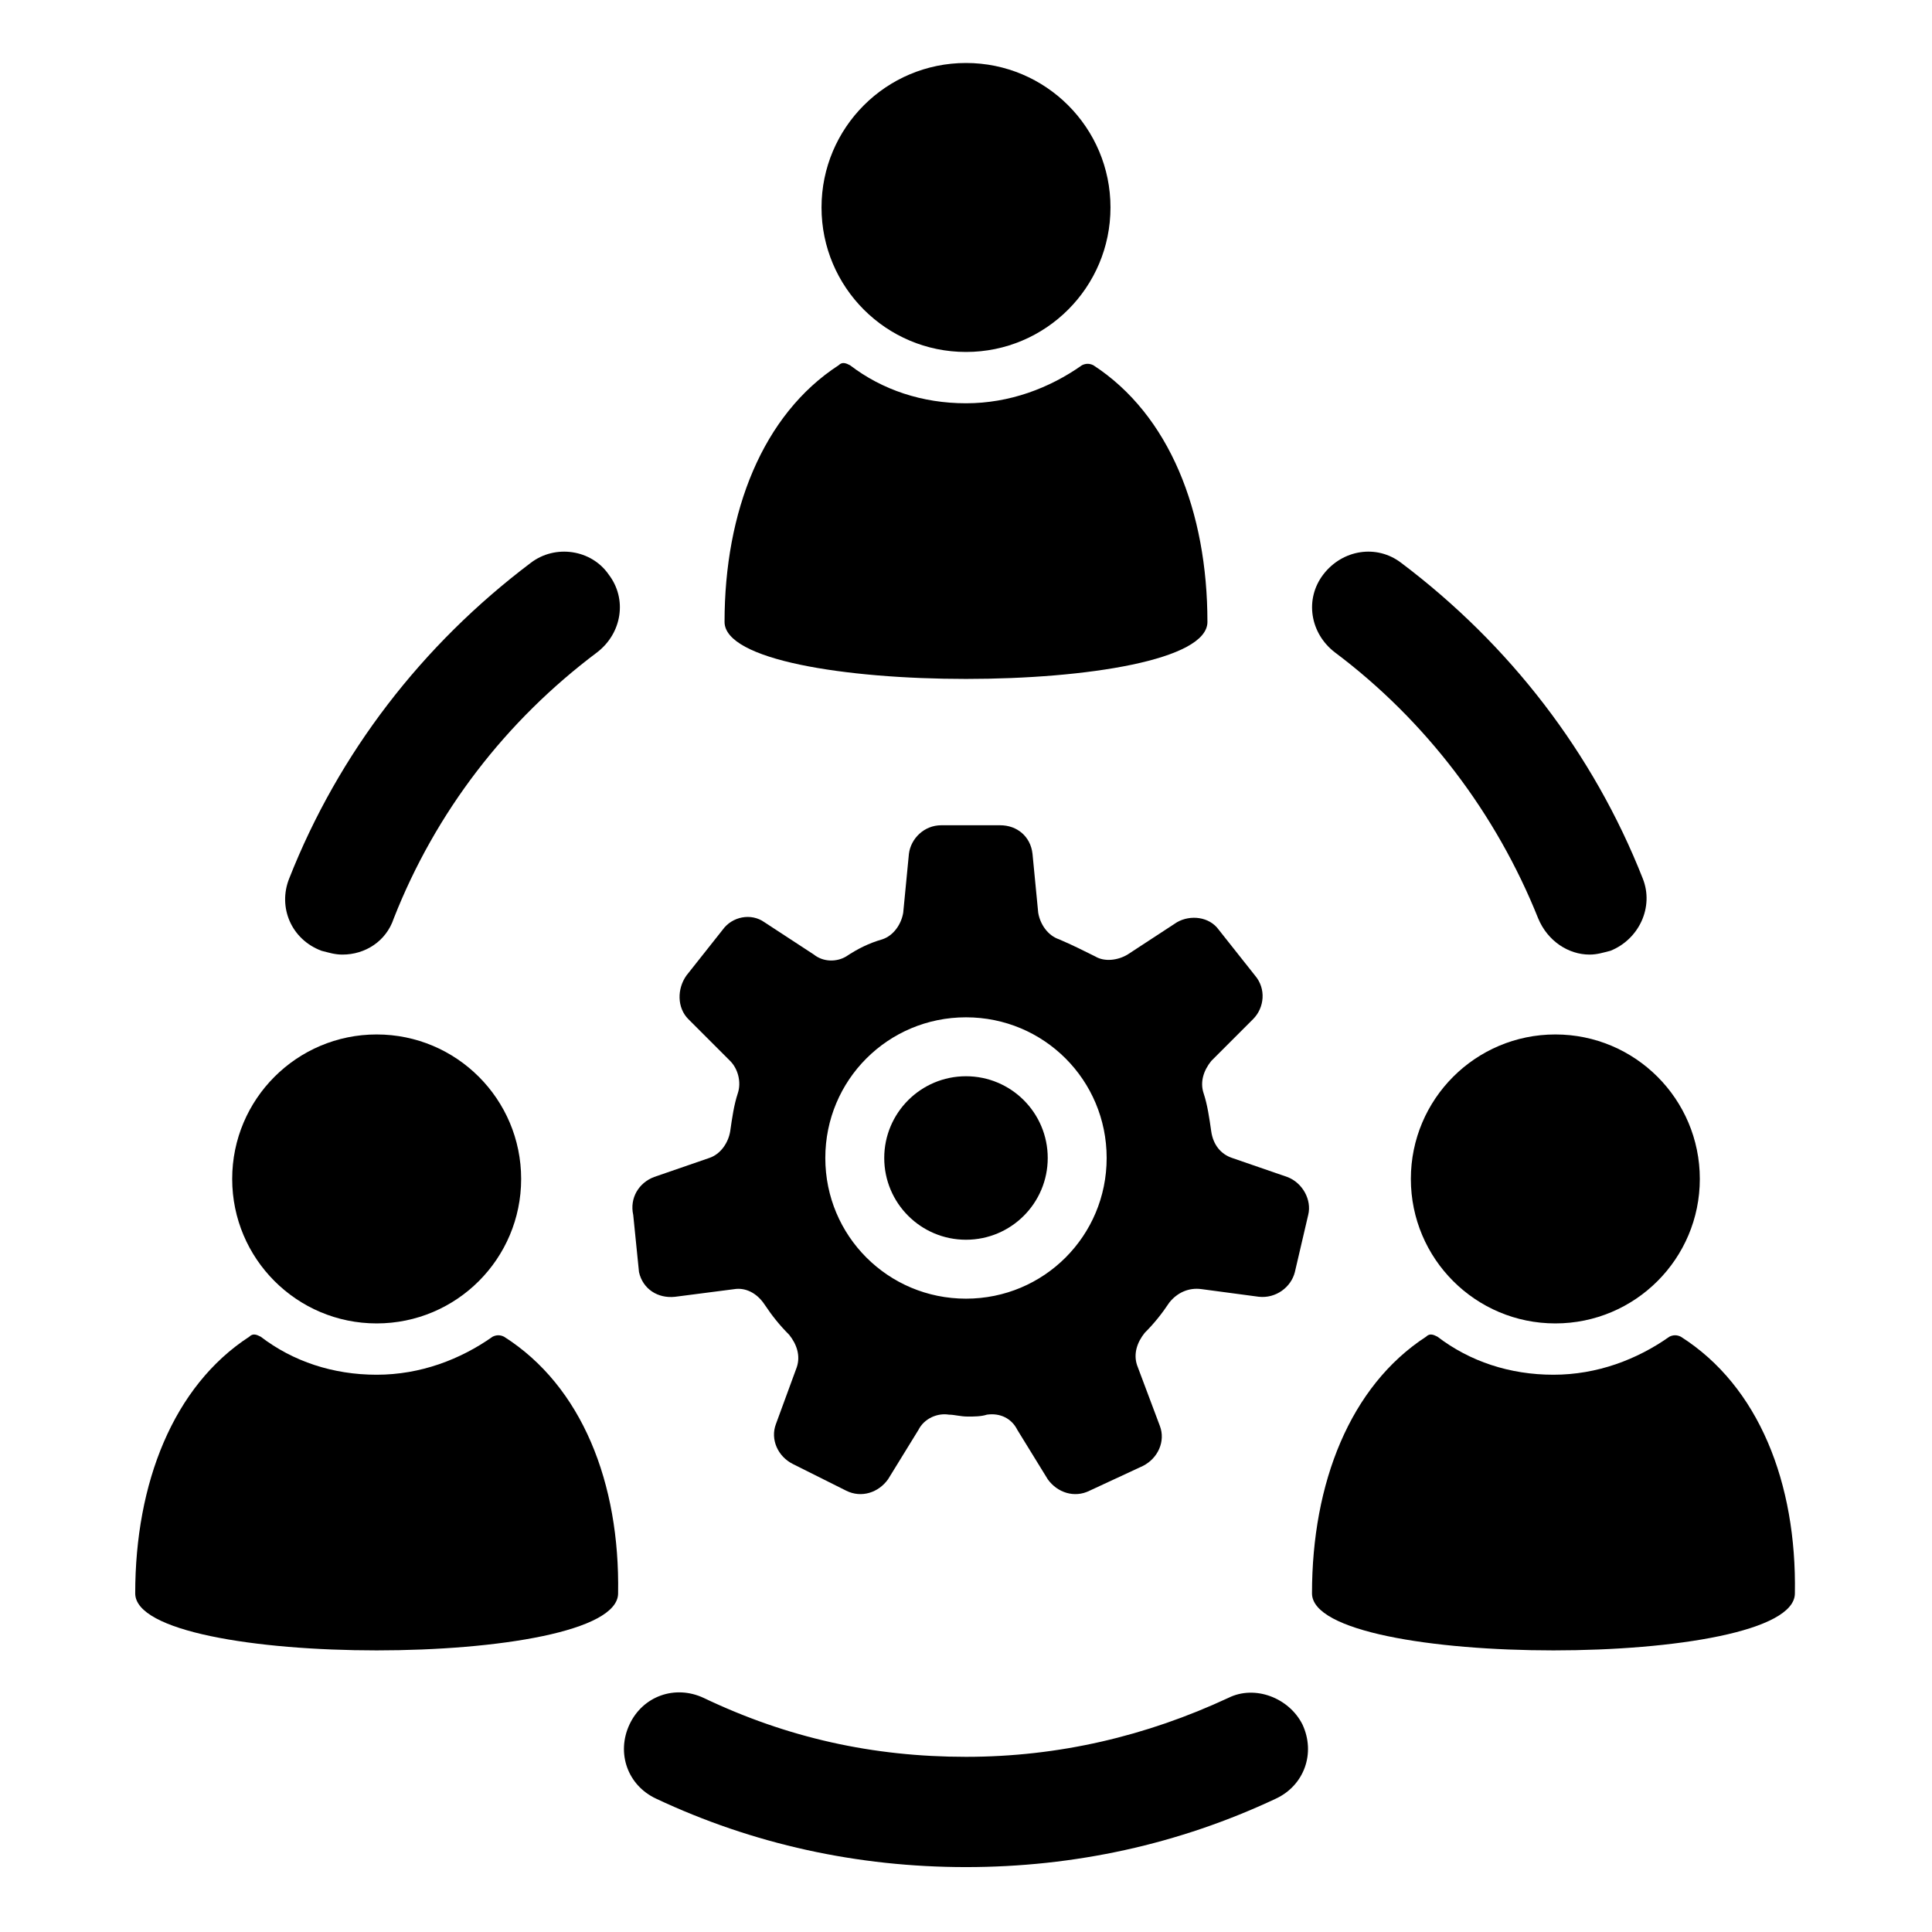
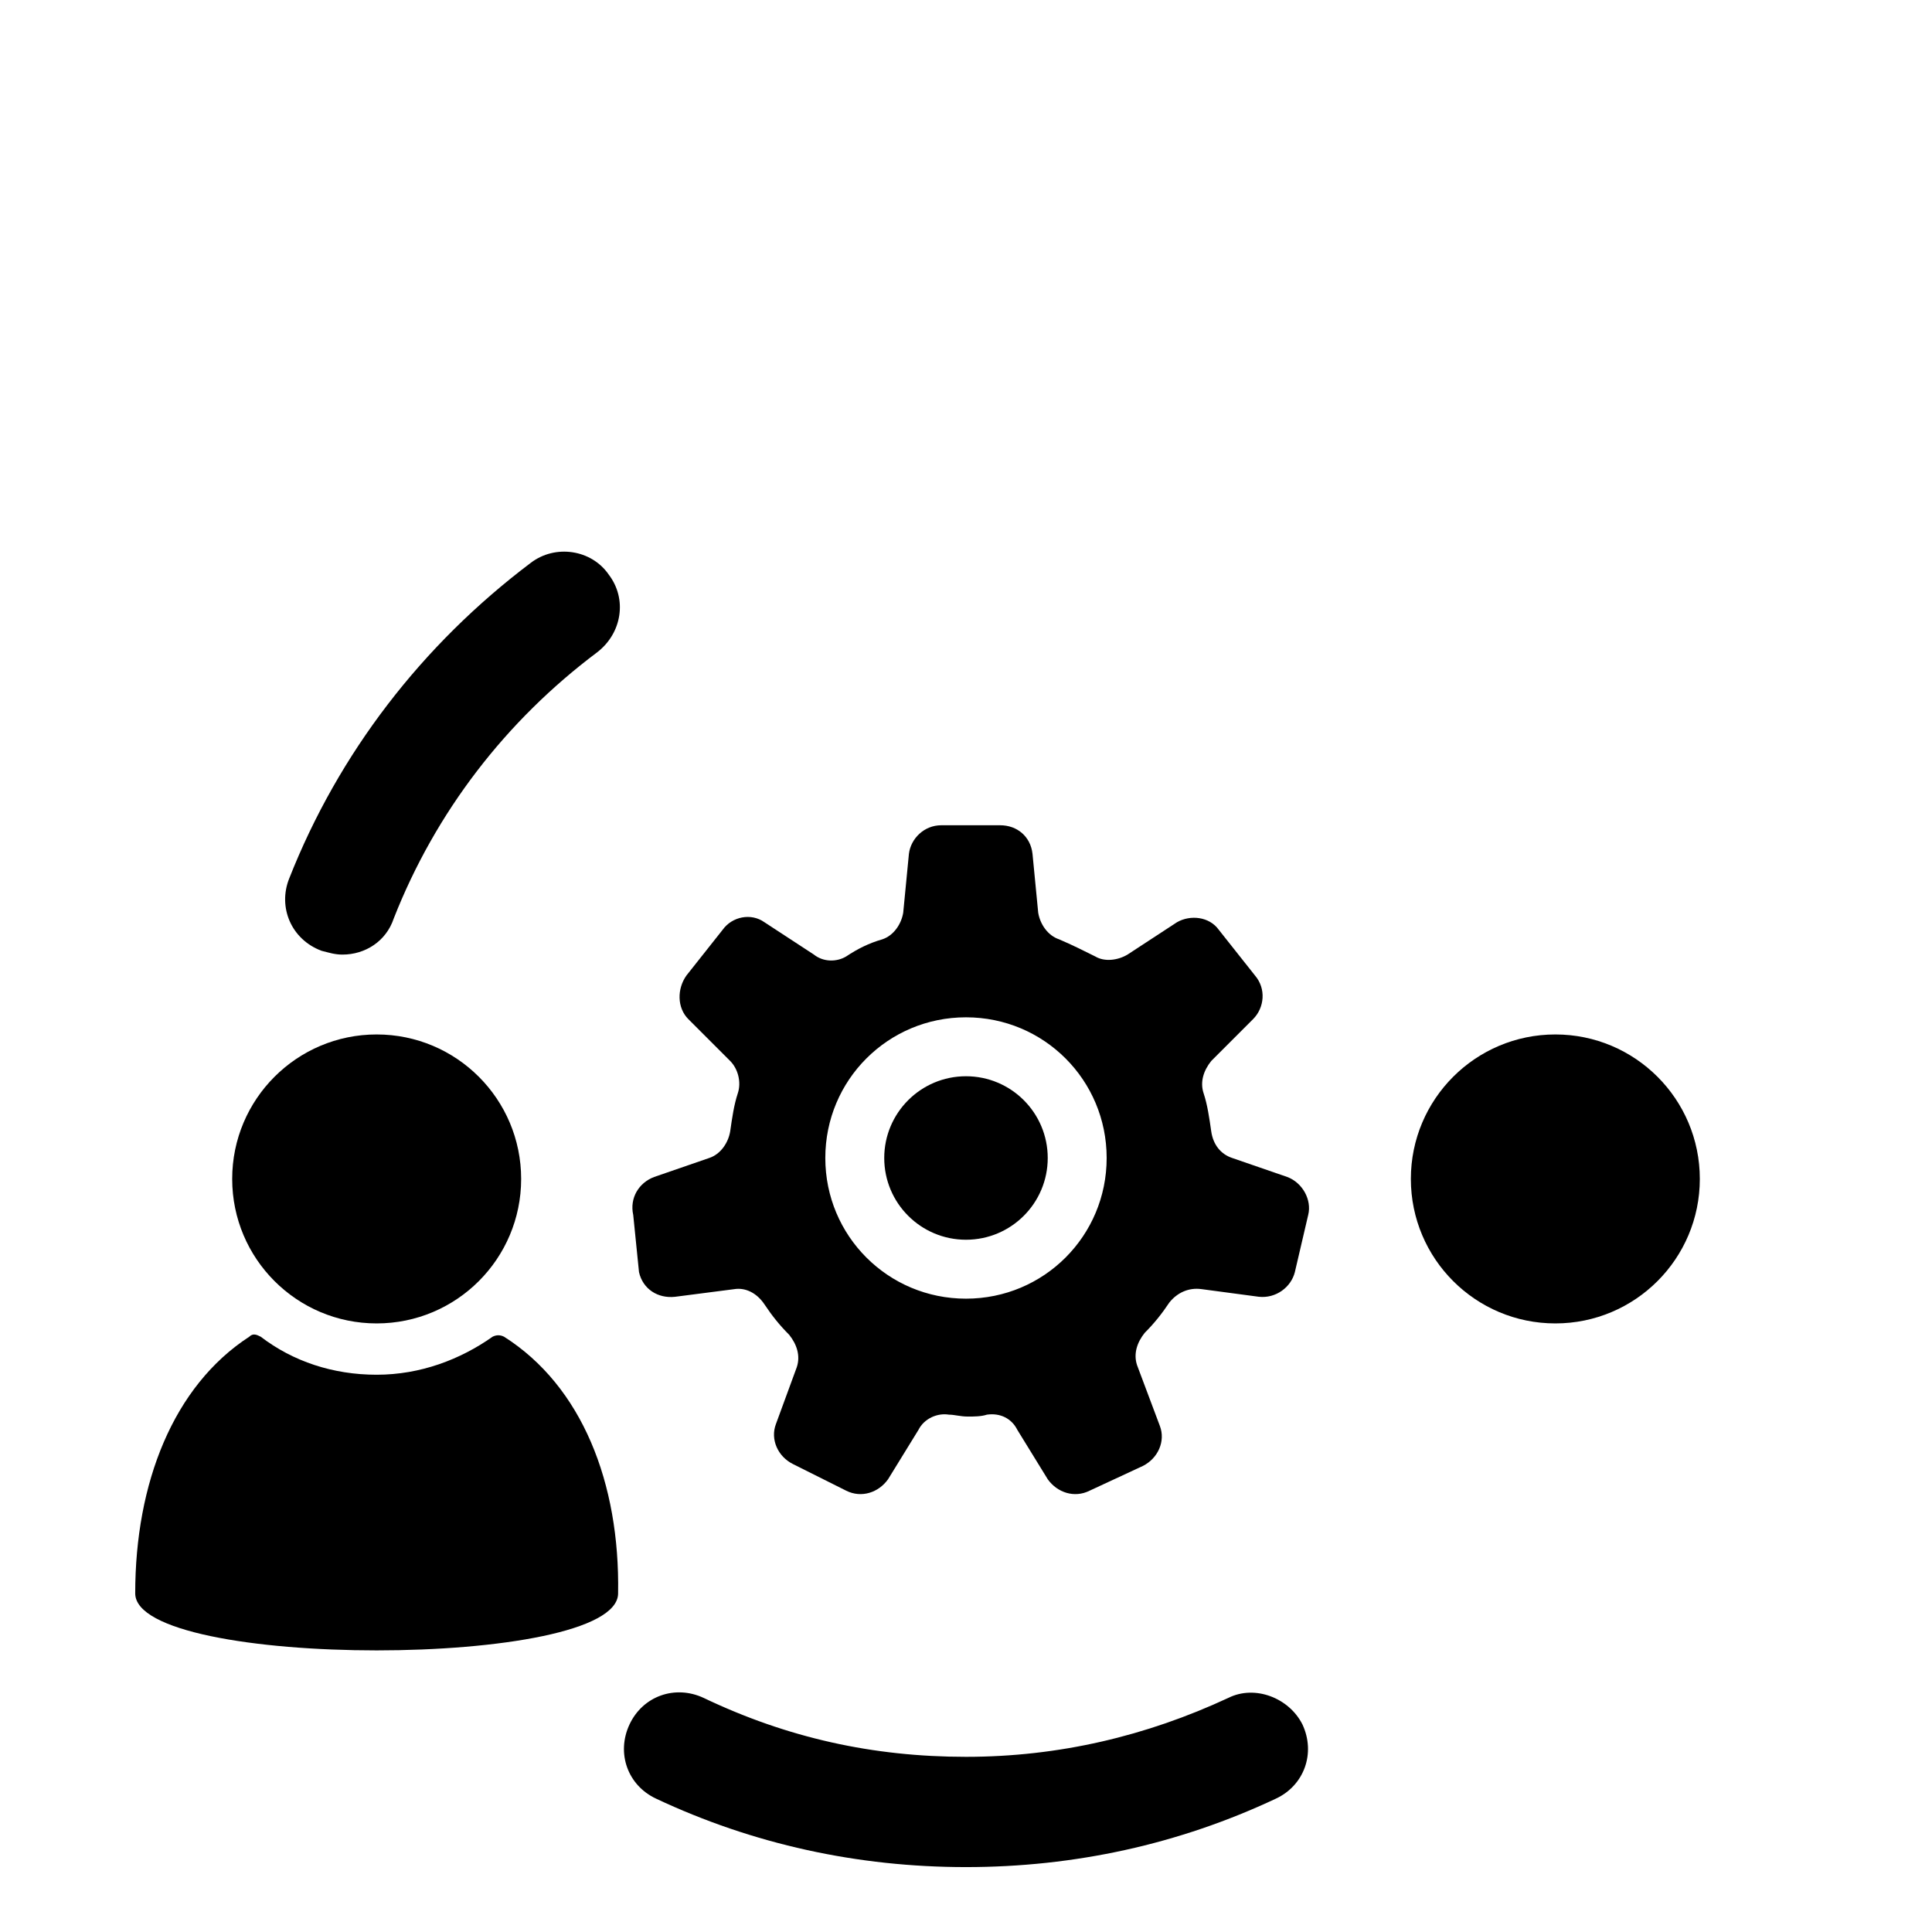
<svg xmlns="http://www.w3.org/2000/svg" fill="#000000" width="800px" height="800px" version="1.1" viewBox="144 144 512 512">
  <g>
    <path d="m313.34 481.11c1.008 4.535 5.039 7.055 9.574 6.551l15.617-2.016c3.023-0.504 6.047 1.008 8.062 4.031 2.016 3.023 4.031 5.543 6.551 8.062 2.016 2.519 3.023 5.543 2.016 8.566l-5.543 15.113c-1.512 4.031 0.504 8.566 4.535 10.578l14.105 7.055c4.031 2.016 8.566 0.504 11.082-3.023l8.062-13.098c1.512-3.023 5.039-4.535 8.062-4.031 1.512 0 3.023 0.504 5.039 0.504 1.512 0 3.527 0 5.039-0.504 3.527-0.504 6.551 1.008 8.062 4.031l8.062 13.098c2.519 3.527 7.055 5.039 11.082 3.023l14.105-6.551c4.031-2.016 6.047-6.551 4.535-10.578l-6.055-16.129c-1.008-3.023 0-6.047 2.016-8.566 2.519-2.519 4.535-5.039 6.551-8.062 2.016-2.519 5.039-4.031 8.566-3.527l15.113 2.016c4.535 0.504 8.566-2.519 9.574-6.551l3.527-15.113c1.008-4.031-1.512-8.566-5.543-10.078l-14.609-5.039c-3.023-1.008-5.039-3.527-5.543-7.055-0.504-3.527-1.008-7.055-2.016-10.078-1.008-3.023 0-6.047 2.016-8.566l11.082-11.082c3.023-3.023 3.527-8.062 0.504-11.586l-9.574-12.09c-2.519-3.527-7.559-4.031-11.082-2.016l-13.098 8.566c-2.519 1.512-6.047 2.016-8.566 0.504-3.023-1.512-6.047-3.023-9.574-4.535-3.023-1.008-5.039-4.031-5.543-7.055l-1.512-15.617c-0.504-4.535-4.031-7.559-8.566-7.559h-15.617c-4.535 0-8.062 3.527-8.566 7.559l-1.512 15.617c-0.504 3.023-2.519 6.047-5.543 7.055-3.527 1.008-6.551 2.519-9.574 4.535-2.519 1.512-6.047 1.512-8.566-0.504l-13.098-8.566c-3.527-2.519-8.566-1.512-11.082 2.016l-9.574 12.09c-2.519 3.527-2.519 8.566 0.504 11.586l11.082 11.082c2.016 2.016 3.023 5.543 2.016 8.566-1.008 3.023-1.512 6.551-2.016 10.078-0.504 3.023-2.519 6.047-5.543 7.055l-14.609 5.039c-4.031 1.512-6.551 5.543-5.543 10.078zm86.656-67.512c20.656 0 37.281 16.625 37.281 37.281s-16.625 37.281-37.281 37.281-37.281-16.625-37.281-37.281c-0.004-20.656 16.625-37.281 37.281-37.281z" />
    <path d="m421.66 450.88c0 11.965-9.699 21.664-21.664 21.664s-21.664-9.699-21.664-21.664c0-11.965 9.699-21.664 21.664-21.664s21.664 9.699 21.664 21.664" />
    <path d="m284.62 293.19c-28.719 21.664-50.883 50.383-63.984 83.633-3.023 7.559 0.504 16.121 8.566 19.145 2.016 0.504 3.527 1.008 5.543 1.008 6.047 0 11.586-3.527 13.602-9.574 11.082-28.215 29.727-52.395 53.906-70.535 6.551-5.039 8.062-14.105 3.023-20.656-4.535-6.547-14.105-8.059-20.656-3.019z" />
    <path d="m469.52 593.96c-21.664 10.078-44.84 15.617-69.527 15.617s-47.359-5.039-69.527-15.617c-7.559-3.527-16.121-0.504-19.648 7.055-3.527 7.559-0.504 16.121 7.055 19.648 25.695 12.09 53.402 18.137 82.121 18.137s56.426-6.047 82.121-18.137c7.559-3.527 10.578-12.09 7.055-19.648-3.527-7.055-12.594-10.582-19.648-7.055z" />
-     <path d="m551.64 387.4c2.519 6.047 8.062 9.574 13.602 9.574 2.016 0 3.527-0.504 5.543-1.008 7.559-3.023 11.586-11.586 8.566-19.145-13.098-33.25-35.266-61.969-63.984-83.633-6.551-5.039-15.617-3.527-20.656 3.023-5.039 6.551-3.527 15.617 3.023 20.656 24.184 18.137 42.824 42.824 53.906 70.531z" />
-     <path d="m463.98 308.81c0-29.223-10.078-54.914-30.23-68.016-1.008-0.504-2.016-0.504-3.023 0-8.566 6.047-19.145 10.078-30.73 10.078-11.586 0-22.168-3.527-30.73-10.078-1.008-0.504-2.016-1.008-3.023 0-20.152 13.098-30.23 38.793-30.23 68.016 0.004 20.152 127.97 20.152 127.97 0z" />
-     <path d="m438.29 198.98c0 21.148-17.145 38.293-38.289 38.293-21.148 0-38.289-17.145-38.289-38.293 0-21.145 17.141-38.289 38.289-38.289 21.145 0 38.289 17.145 38.289 38.289" />
    <path d="m277.57 498.24c-1.008-0.504-2.016-0.504-3.023 0-8.566 6.047-19.145 10.078-30.73 10.078-11.586 0-22.168-3.527-30.73-10.078-1.008-0.504-2.016-1.008-3.023 0-20.152 13.098-30.23 38.793-30.23 68.016 0 20.152 127.97 20.152 127.97 0 0.5-29.223-9.574-54.918-30.23-68.016z" />
    <path d="m282.11 456.43c0 21.145-17.141 38.289-38.289 38.289-21.145 0-38.289-17.145-38.289-38.289 0-21.148 17.145-38.289 38.289-38.289 21.148 0 38.289 17.141 38.289 38.289" />
-     <path d="m589.43 498.24c-1.008-0.504-2.016-0.504-3.023 0-8.566 6.047-19.145 10.078-30.73 10.078-11.586 0-22.168-3.527-30.73-10.078-1.008-0.504-2.016-1.008-3.023 0-20.152 13.098-30.23 38.793-30.23 68.016 0 20.152 127.97 20.152 127.97 0 0.504-29.223-9.574-54.918-30.23-68.016z" />
+     <path d="m589.43 498.24z" />
    <path d="m594.47 456.43c0 21.145-17.141 38.289-38.289 38.289-21.148 0-38.289-17.145-38.289-38.289 0-21.148 17.141-38.289 38.289-38.289 21.148 0 38.289 17.141 38.289 38.289" />
  </g>
</svg>